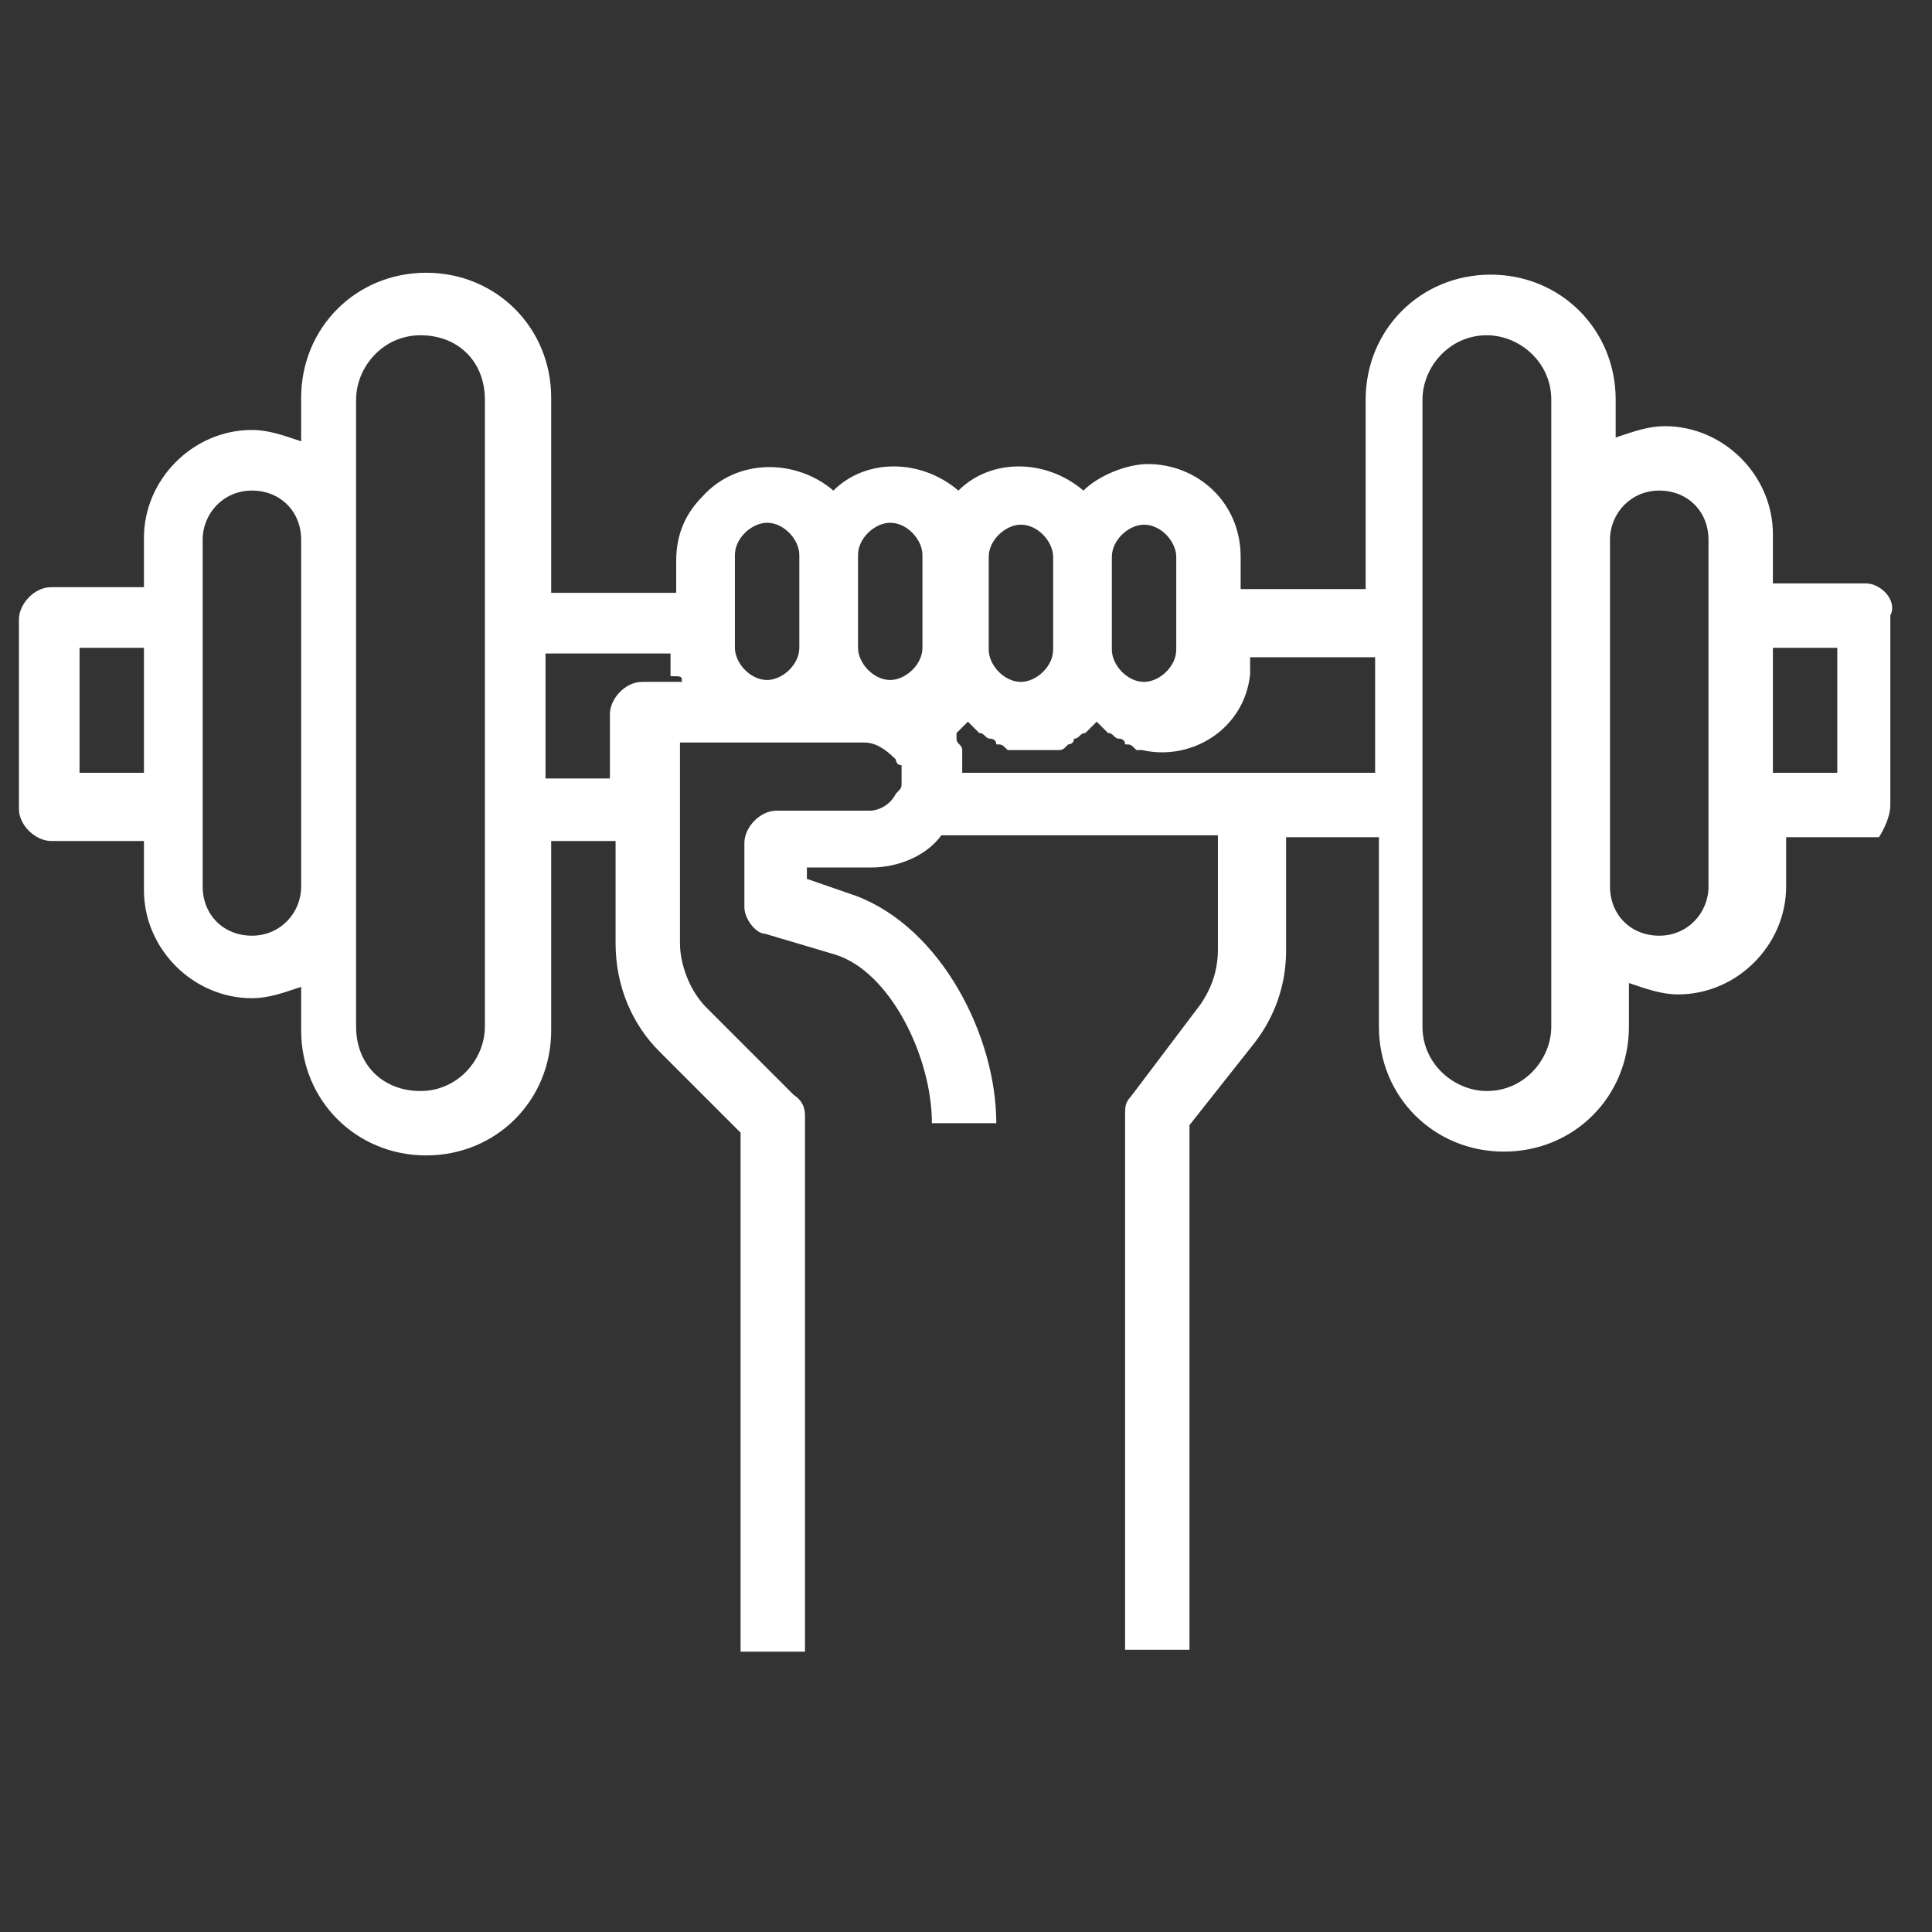
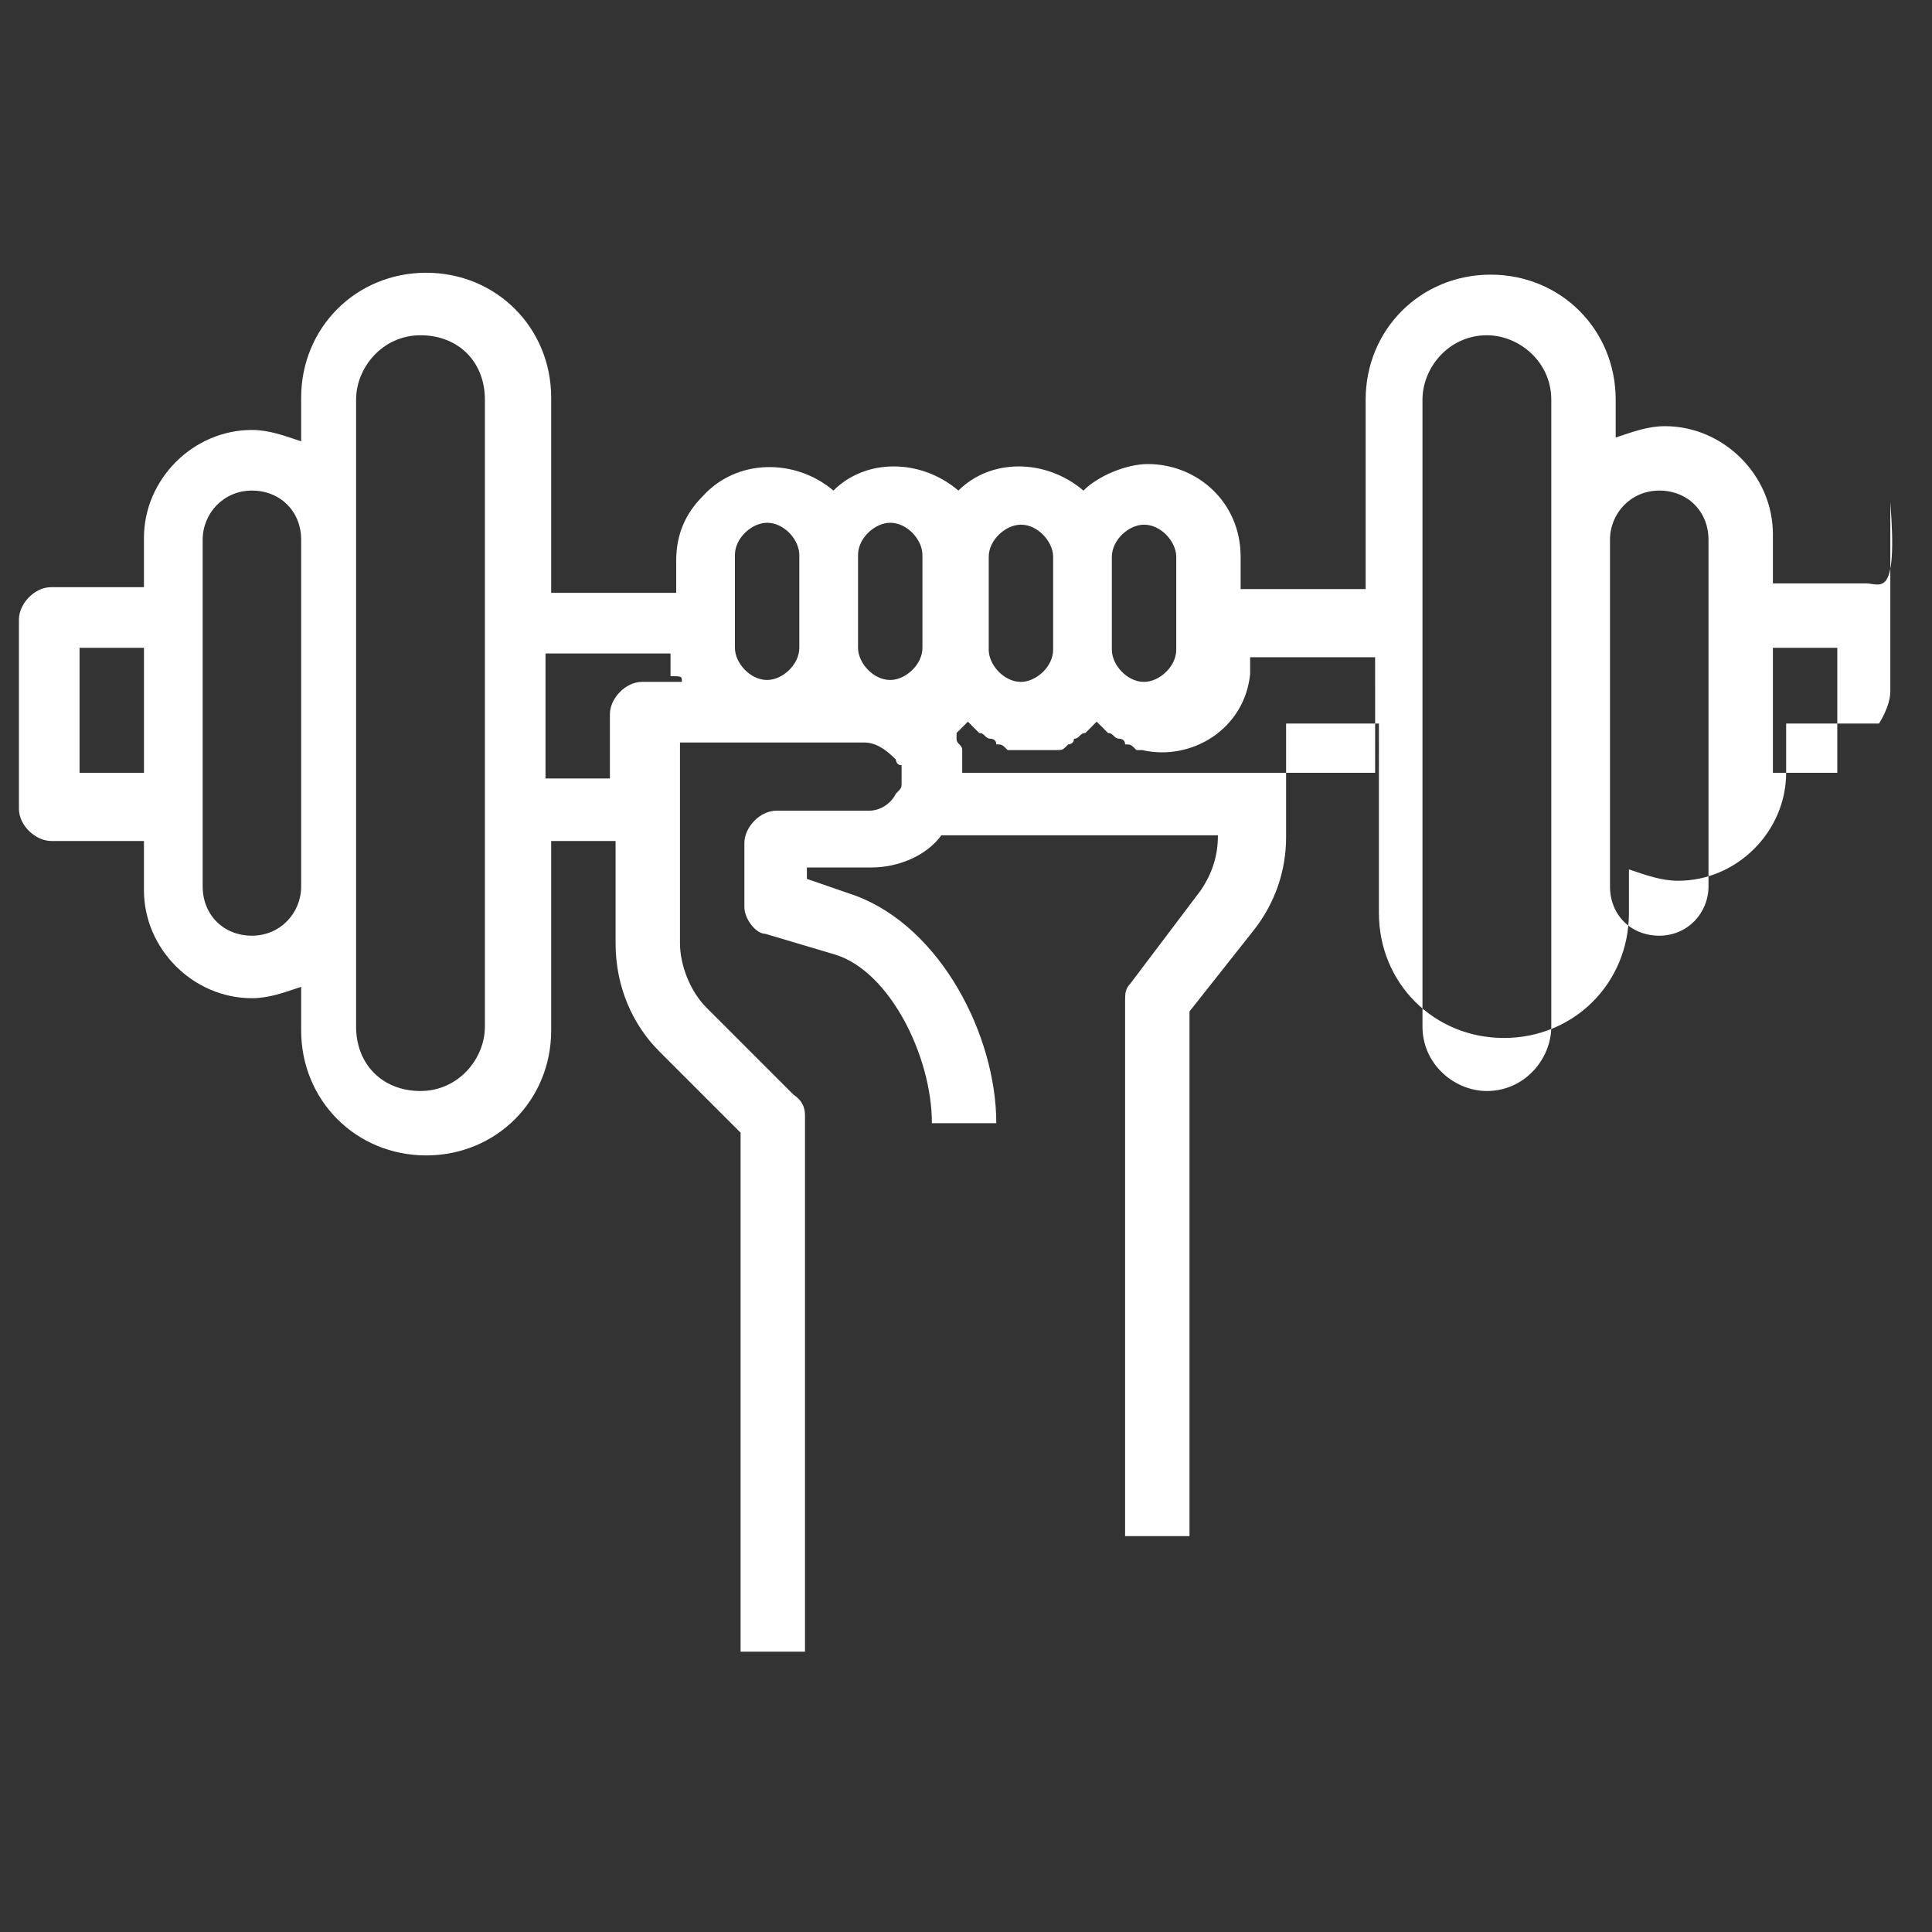
<svg xmlns="http://www.w3.org/2000/svg" version="1.1" id="Layer_1" x="0px" y="0px" viewBox="-4597 729.1 102 102" style="enable-background:new -4597 729.1 102 102;" xml:space="preserve">
  <rect x="-4597" y="729.1" width="102" height="102" fill="#333333" stroke="none" />
  <style type="text/css">
	.st0{fill:#FFFFFF;}
</style>
  <g>
-     <path class="st0" d="M-4498.5,759.9h-4.9v-2.6c0-3.1-2.6-5.7-5.7-5.7c-0.9,0-1.7,0.3-2.6,0.6v-2c0-3.7-2.9-6.6-6.6-6.6   s-6.6,2.9-6.6,6.6v10h-6.6v-1.7c0-2.9-2.3-4.9-4.9-4.9c-1.1,0-2.6,0.6-3.4,1.4c-2-1.7-4.9-1.7-6.6,0c-2-1.7-4.9-1.7-6.6,0   c-2-1.7-5.1-1.7-6.9,0.3c-0.9,0.9-1.4,2-1.4,3.4v1.7h-6.6v-10.3c0-3.7-2.9-6.6-6.6-6.6s-6.6,2.9-6.6,6.6v2.3   c-0.9-0.3-1.7-0.6-2.6-0.6c-3.1,0-5.7,2.6-5.7,5.7v2.6h-4.9c-0.9,0-1.7,0.9-1.7,1.7v10c0,0.9,0.9,1.7,1.7,1.7h4.9v2.6   c0,3.1,2.6,5.7,5.7,5.7c0.9,0,1.7-0.3,2.6-0.6v2.3c0,3.7,2.9,6.6,6.6,6.6s6.6-2.9,6.6-6.6v-10h3.4v5.4c0,2.3,0.9,4.3,2.3,5.7   l4.3,4.3v27.4h3.4v-28.3c0-0.6-0.3-0.9-0.6-1.1l-4.6-4.6c-0.9-0.9-1.4-2.3-1.4-3.4v-10.6h9.7c0.6,0,1.1,0.3,1.7,0.9   c0,0,0,0.3,0.3,0.3v0.3v0.3c0,0,0,0,0,0.3s0,0.3-0.3,0.6c-0.3,0.6-0.9,0.9-1.4,0.9h-4.9c-0.9,0-1.7,0.9-1.7,1.7v3.4   c0,0.6,0.6,1.4,1.1,1.4l3.7,1.1c2.9,0.9,5.1,5.4,5.1,8.9h3.4c0-4.6-2.9-10.3-7.4-12l-2.6-0.9v-0.6h3.4c1.4,0,2.9-0.6,3.7-1.7h14.6   v6c0,1.1-0.3,2-0.9,2.9l-3.7,4.9c-0.3,0.3-0.3,0.6-0.3,0.9v28.3h3.4v-27.7l3.4-4.3c1.1-1.4,1.7-3.1,1.7-4.9v-6h4.9v10   c0,3.7,2.9,6.6,6.6,6.6s6.6-2.9,6.6-6.6v-2.3c0.9,0.3,1.7,0.6,2.6,0.6c3.1,0,5.7-2.6,5.7-5.7v-2.6h4.9c0,0,0.6-0.9,0.6-1.7v-10   C-4496.8,760.8-4497.7,759.9-4498.5,759.9z M-4589.4,769.9h-3.4v-6.6h3.4V769.9z M-4581.1,775.9c0,1.4-1.1,2.6-2.6,2.6   s-2.6-1.1-2.6-2.6v-18.3c0-1.4,1.1-2.6,2.6-2.6s2.6,1.1,2.6,2.6V775.9z M-4571.4,783.3c0,1.7-1.4,3.4-3.4,3.4c-2,0-3.4-1.4-3.4-3.4   v-33.1c0-1.7,1.4-3.4,3.4-3.4c2,0,3.4,1.4,3.4,3.4V783.3z M-4563.1,765.1c-0.9,0-1.7,0.9-1.7,1.7v3.4h-3.4v-6.6h6.6   c0,0.3,0,0.6,0,0.9v0.3c0.6,0,0.6,0,0.6,0.3H-4563.1z M-4554.8,763.3c0,0.9-0.9,1.7-1.7,1.7c-0.9,0-1.7-0.9-1.7-1.7v-4.9   c0-0.9,0.9-1.7,1.7-1.7c0.9,0,1.7,0.9,1.7,1.7V763.3z M-4548.3,763.3c0,0.9-0.9,1.7-1.7,1.7c-0.9,0-1.7-0.9-1.7-1.7v-4.9   c0-0.9,0.9-1.7,1.7-1.7c0.9,0,1.7,0.9,1.7,1.7V763.3z M-4538.3,758.5c0-0.9,0.9-1.7,1.7-1.7c0.9,0,1.7,0.9,1.7,1.7v4.9   c0,0.9-0.9,1.7-1.7,1.7c-0.9,0-1.7-0.9-1.7-1.7V758.5z M-4544.8,758.5c0-0.9,0.9-1.7,1.7-1.7c0.9,0,1.7,0.9,1.7,1.7v4.9   c0,0.9-0.9,1.7-1.7,1.7c-0.9,0-1.7-0.9-1.7-1.7V758.5z M-4524.8,769.9L-4524.8,769.9h-21.4c0-0.3,0-0.6,0-0.9v-0.3   c0-0.3-0.3-0.3-0.3-0.6v-0.3c0,0,0,0,0.3-0.3l0.3-0.3l0.3,0.3l0.3,0.3c0.3,0,0.3,0.3,0.6,0.3c0,0,0.3,0,0.3,0.3   c0.3,0,0.3,0,0.6,0.3h0.3c0.6,0,1.4,0,2,0h0.3c0.3,0,0.3,0,0.6-0.3c0,0,0.3,0,0.3-0.3c0.3,0,0.3-0.3,0.6-0.3l0.3-0.3l0.3-0.3   l0.3,0.3l0.3,0.3c0.3,0,0.3,0.3,0.6,0.3c0,0,0.3,0,0.3,0.3c0.3,0,0.3,0,0.6,0.3h0.3c2.6,0.6,5.4-1.1,5.7-4c0-0.3,0-0.6,0-0.9h6.6   V769.9z M-4515.1,783.3c0,1.7-1.4,3.4-3.4,3.4c-1.7,0-3.4-1.4-3.4-3.4v-33.1c0-1.7,1.4-3.4,3.4-3.4c1.7,0,3.4,1.4,3.4,3.4V783.3z    M-4506.8,775.9c0,1.4-1.1,2.6-2.6,2.6s-2.6-1.1-2.6-2.6v-18.3c0-1.4,1.1-2.6,2.6-2.6s2.6,1.1,2.6,2.6V775.9z M-4500,769.9h-3.4   v-6.6h3.4V769.9z" />
+     <path class="st0" d="M-4498.5,759.9h-4.9v-2.6c0-3.1-2.6-5.7-5.7-5.7c-0.9,0-1.7,0.3-2.6,0.6v-2c0-3.7-2.9-6.6-6.6-6.6   s-6.6,2.9-6.6,6.6v10h-6.6v-1.7c0-2.9-2.3-4.9-4.9-4.9c-1.1,0-2.6,0.6-3.4,1.4c-2-1.7-4.9-1.7-6.6,0c-2-1.7-4.9-1.7-6.6,0   c-2-1.7-5.1-1.7-6.9,0.3c-0.9,0.9-1.4,2-1.4,3.4v1.7h-6.6v-10.3c0-3.7-2.9-6.6-6.6-6.6s-6.6,2.9-6.6,6.6v2.3   c-0.9-0.3-1.7-0.6-2.6-0.6c-3.1,0-5.7,2.6-5.7,5.7v2.6h-4.9c-0.9,0-1.7,0.9-1.7,1.7v10c0,0.9,0.9,1.7,1.7,1.7h4.9v2.6   c0,3.1,2.6,5.7,5.7,5.7c0.9,0,1.7-0.3,2.6-0.6v2.3c0,3.7,2.9,6.6,6.6,6.6s6.6-2.9,6.6-6.6v-10h3.4v5.4c0,2.3,0.9,4.3,2.3,5.7   l4.3,4.3v27.4h3.4v-28.3c0-0.6-0.3-0.9-0.6-1.1l-4.6-4.6c-0.9-0.9-1.4-2.3-1.4-3.4v-10.6h9.7c0.6,0,1.1,0.3,1.7,0.9   c0,0,0,0.3,0.3,0.3v0.3v0.3c0,0,0,0,0,0.3s0,0.3-0.3,0.6c-0.3,0.6-0.9,0.9-1.4,0.9h-4.9c-0.9,0-1.7,0.9-1.7,1.7v3.4   c0,0.6,0.6,1.4,1.1,1.4l3.7,1.1c2.9,0.9,5.1,5.4,5.1,8.9h3.4c0-4.6-2.9-10.3-7.4-12l-2.6-0.9v-0.6h3.4c1.4,0,2.9-0.6,3.7-1.7h14.6   c0,1.1-0.3,2-0.9,2.9l-3.7,4.9c-0.3,0.3-0.3,0.6-0.3,0.9v28.3h3.4v-27.7l3.4-4.3c1.1-1.4,1.7-3.1,1.7-4.9v-6h4.9v10   c0,3.7,2.9,6.6,6.6,6.6s6.6-2.9,6.6-6.6v-2.3c0.9,0.3,1.7,0.6,2.6,0.6c3.1,0,5.7-2.6,5.7-5.7v-2.6h4.9c0,0,0.6-0.9,0.6-1.7v-10   C-4496.8,760.8-4497.7,759.9-4498.5,759.9z M-4589.4,769.9h-3.4v-6.6h3.4V769.9z M-4581.1,775.9c0,1.4-1.1,2.6-2.6,2.6   s-2.6-1.1-2.6-2.6v-18.3c0-1.4,1.1-2.6,2.6-2.6s2.6,1.1,2.6,2.6V775.9z M-4571.4,783.3c0,1.7-1.4,3.4-3.4,3.4c-2,0-3.4-1.4-3.4-3.4   v-33.1c0-1.7,1.4-3.4,3.4-3.4c2,0,3.4,1.4,3.4,3.4V783.3z M-4563.1,765.1c-0.9,0-1.7,0.9-1.7,1.7v3.4h-3.4v-6.6h6.6   c0,0.3,0,0.6,0,0.9v0.3c0.6,0,0.6,0,0.6,0.3H-4563.1z M-4554.8,763.3c0,0.9-0.9,1.7-1.7,1.7c-0.9,0-1.7-0.9-1.7-1.7v-4.9   c0-0.9,0.9-1.7,1.7-1.7c0.9,0,1.7,0.9,1.7,1.7V763.3z M-4548.3,763.3c0,0.9-0.9,1.7-1.7,1.7c-0.9,0-1.7-0.9-1.7-1.7v-4.9   c0-0.9,0.9-1.7,1.7-1.7c0.9,0,1.7,0.9,1.7,1.7V763.3z M-4538.3,758.5c0-0.9,0.9-1.7,1.7-1.7c0.9,0,1.7,0.9,1.7,1.7v4.9   c0,0.9-0.9,1.7-1.7,1.7c-0.9,0-1.7-0.9-1.7-1.7V758.5z M-4544.8,758.5c0-0.9,0.9-1.7,1.7-1.7c0.9,0,1.7,0.9,1.7,1.7v4.9   c0,0.9-0.9,1.7-1.7,1.7c-0.9,0-1.7-0.9-1.7-1.7V758.5z M-4524.8,769.9L-4524.8,769.9h-21.4c0-0.3,0-0.6,0-0.9v-0.3   c0-0.3-0.3-0.3-0.3-0.6v-0.3c0,0,0,0,0.3-0.3l0.3-0.3l0.3,0.3l0.3,0.3c0.3,0,0.3,0.3,0.6,0.3c0,0,0.3,0,0.3,0.3   c0.3,0,0.3,0,0.6,0.3h0.3c0.6,0,1.4,0,2,0h0.3c0.3,0,0.3,0,0.6-0.3c0,0,0.3,0,0.3-0.3c0.3,0,0.3-0.3,0.6-0.3l0.3-0.3l0.3-0.3   l0.3,0.3l0.3,0.3c0.3,0,0.3,0.3,0.6,0.3c0,0,0.3,0,0.3,0.3c0.3,0,0.3,0,0.6,0.3h0.3c2.6,0.6,5.4-1.1,5.7-4c0-0.3,0-0.6,0-0.9h6.6   V769.9z M-4515.1,783.3c0,1.7-1.4,3.4-3.4,3.4c-1.7,0-3.4-1.4-3.4-3.4v-33.1c0-1.7,1.4-3.4,3.4-3.4c1.7,0,3.4,1.4,3.4,3.4V783.3z    M-4506.8,775.9c0,1.4-1.1,2.6-2.6,2.6s-2.6-1.1-2.6-2.6v-18.3c0-1.4,1.1-2.6,2.6-2.6s2.6,1.1,2.6,2.6V775.9z M-4500,769.9h-3.4   v-6.6h3.4V769.9z" />
  </g>
</svg>